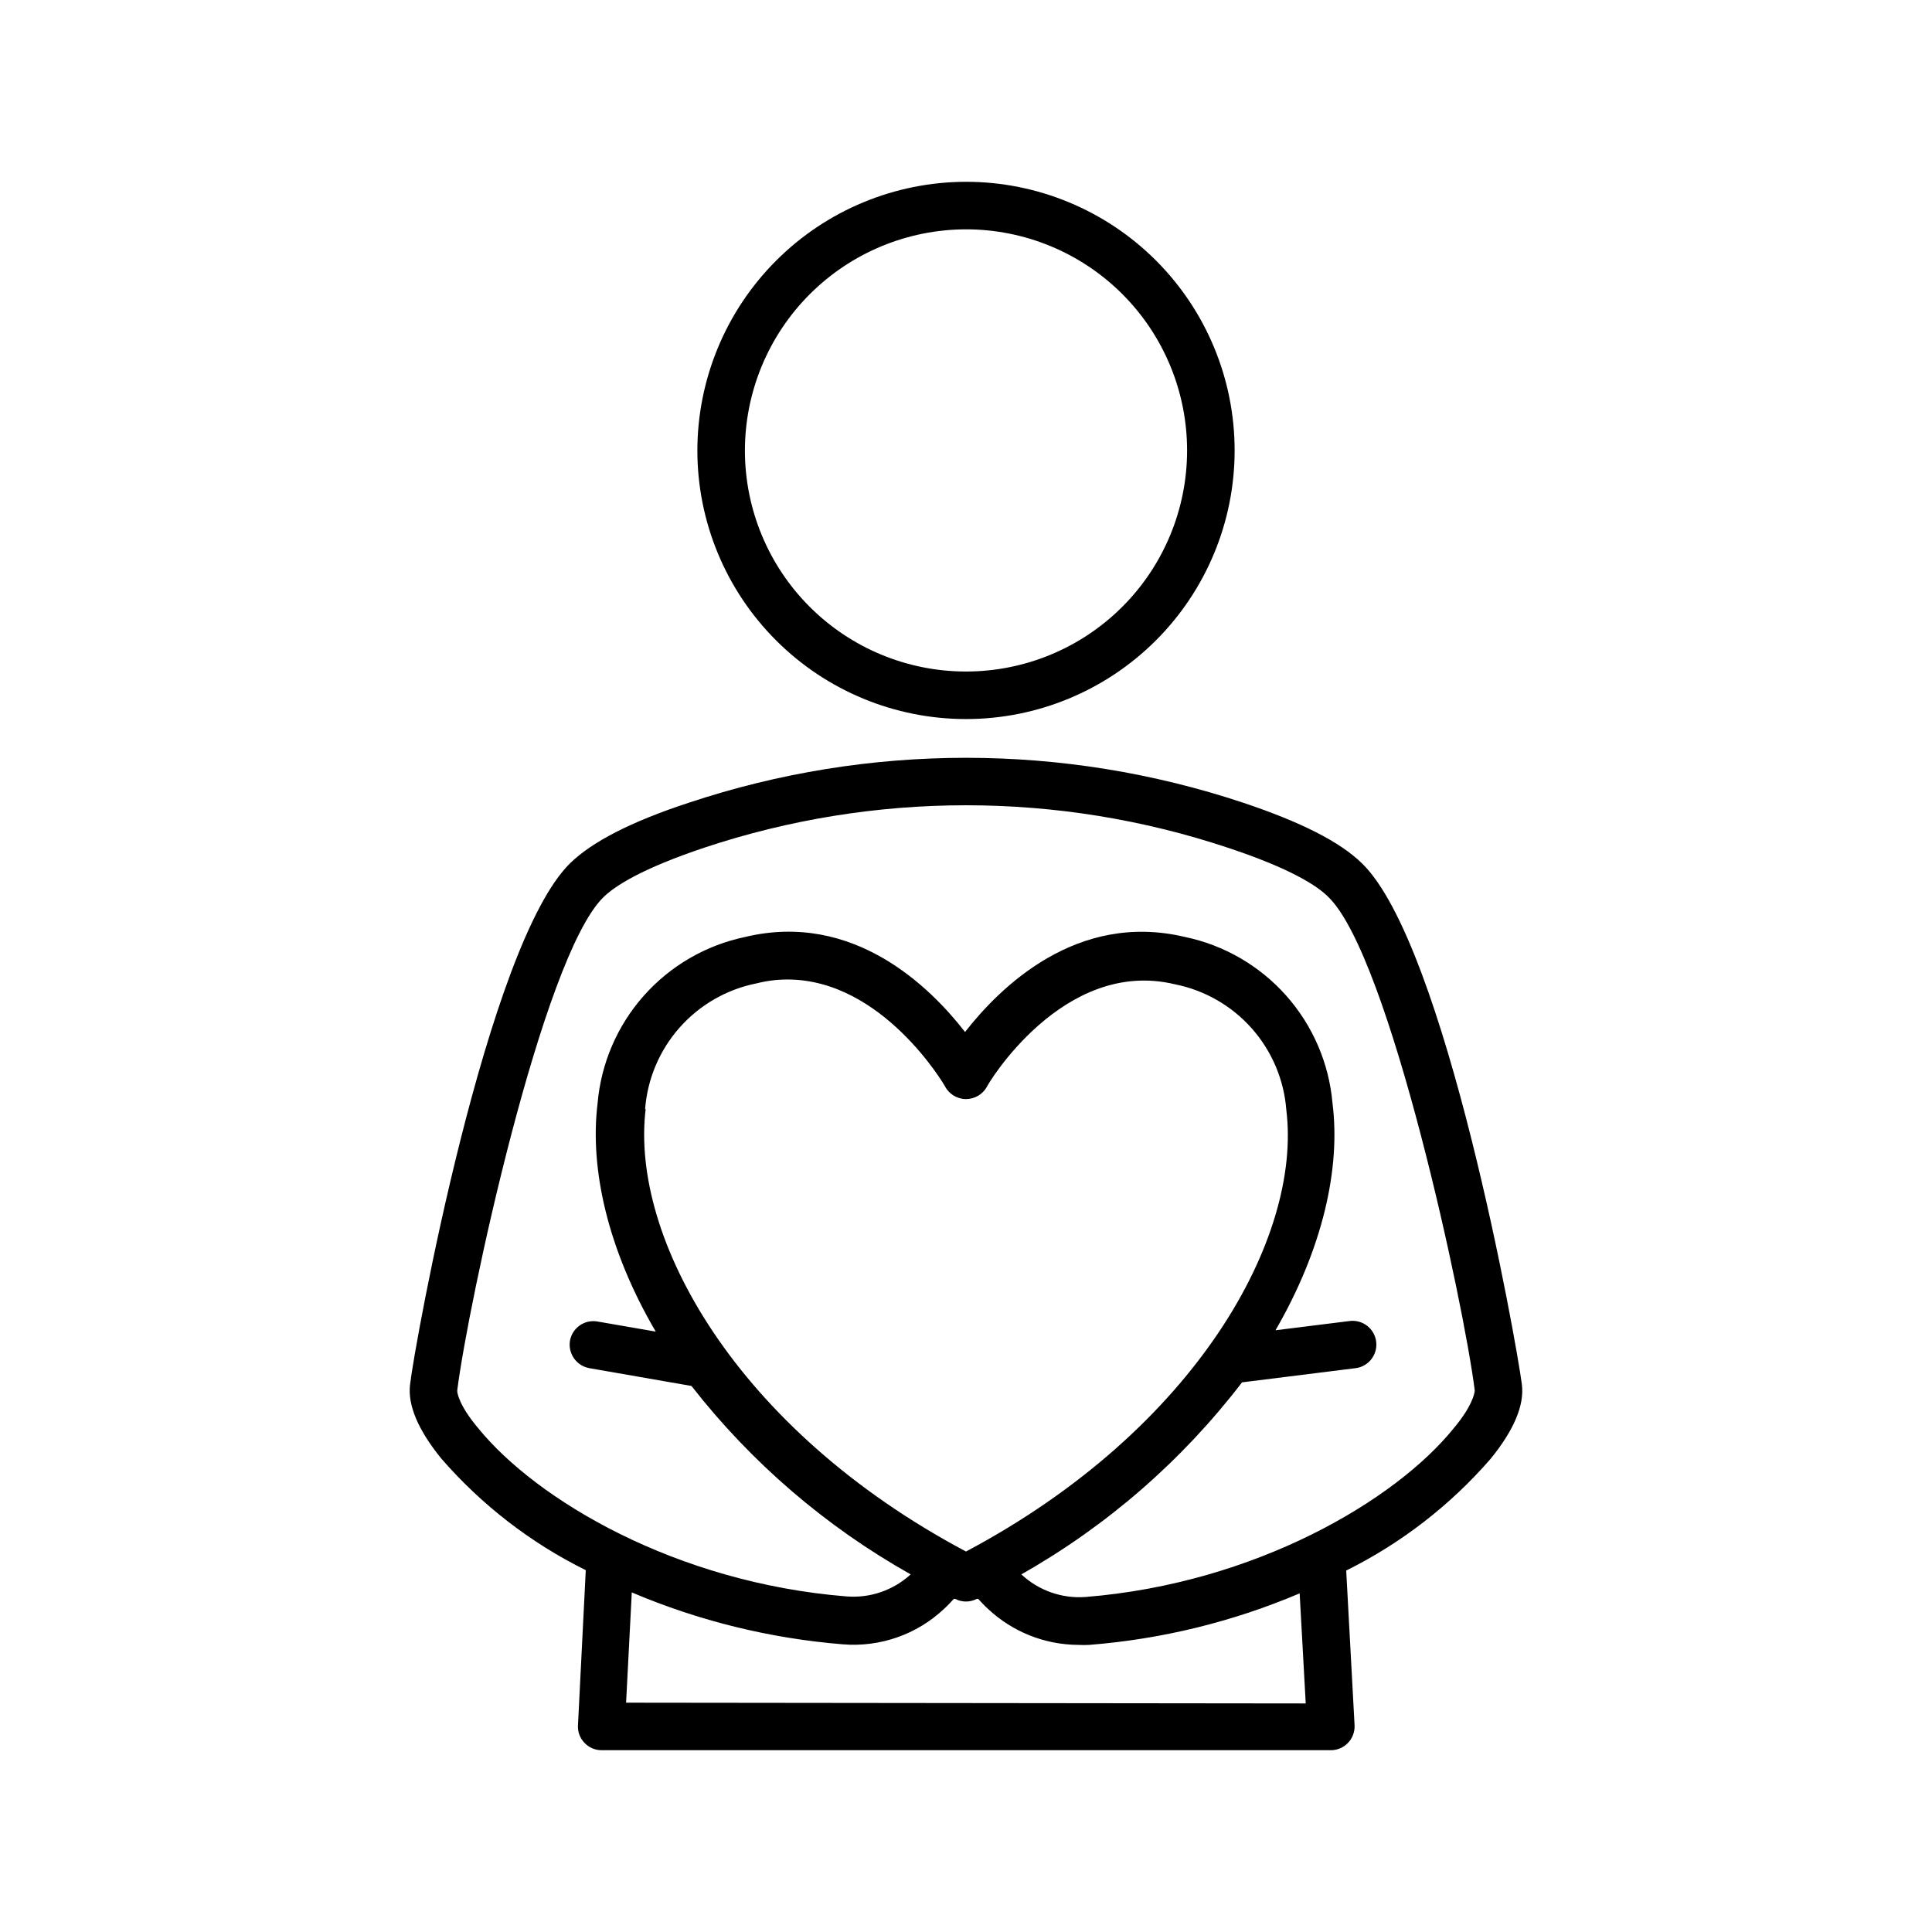
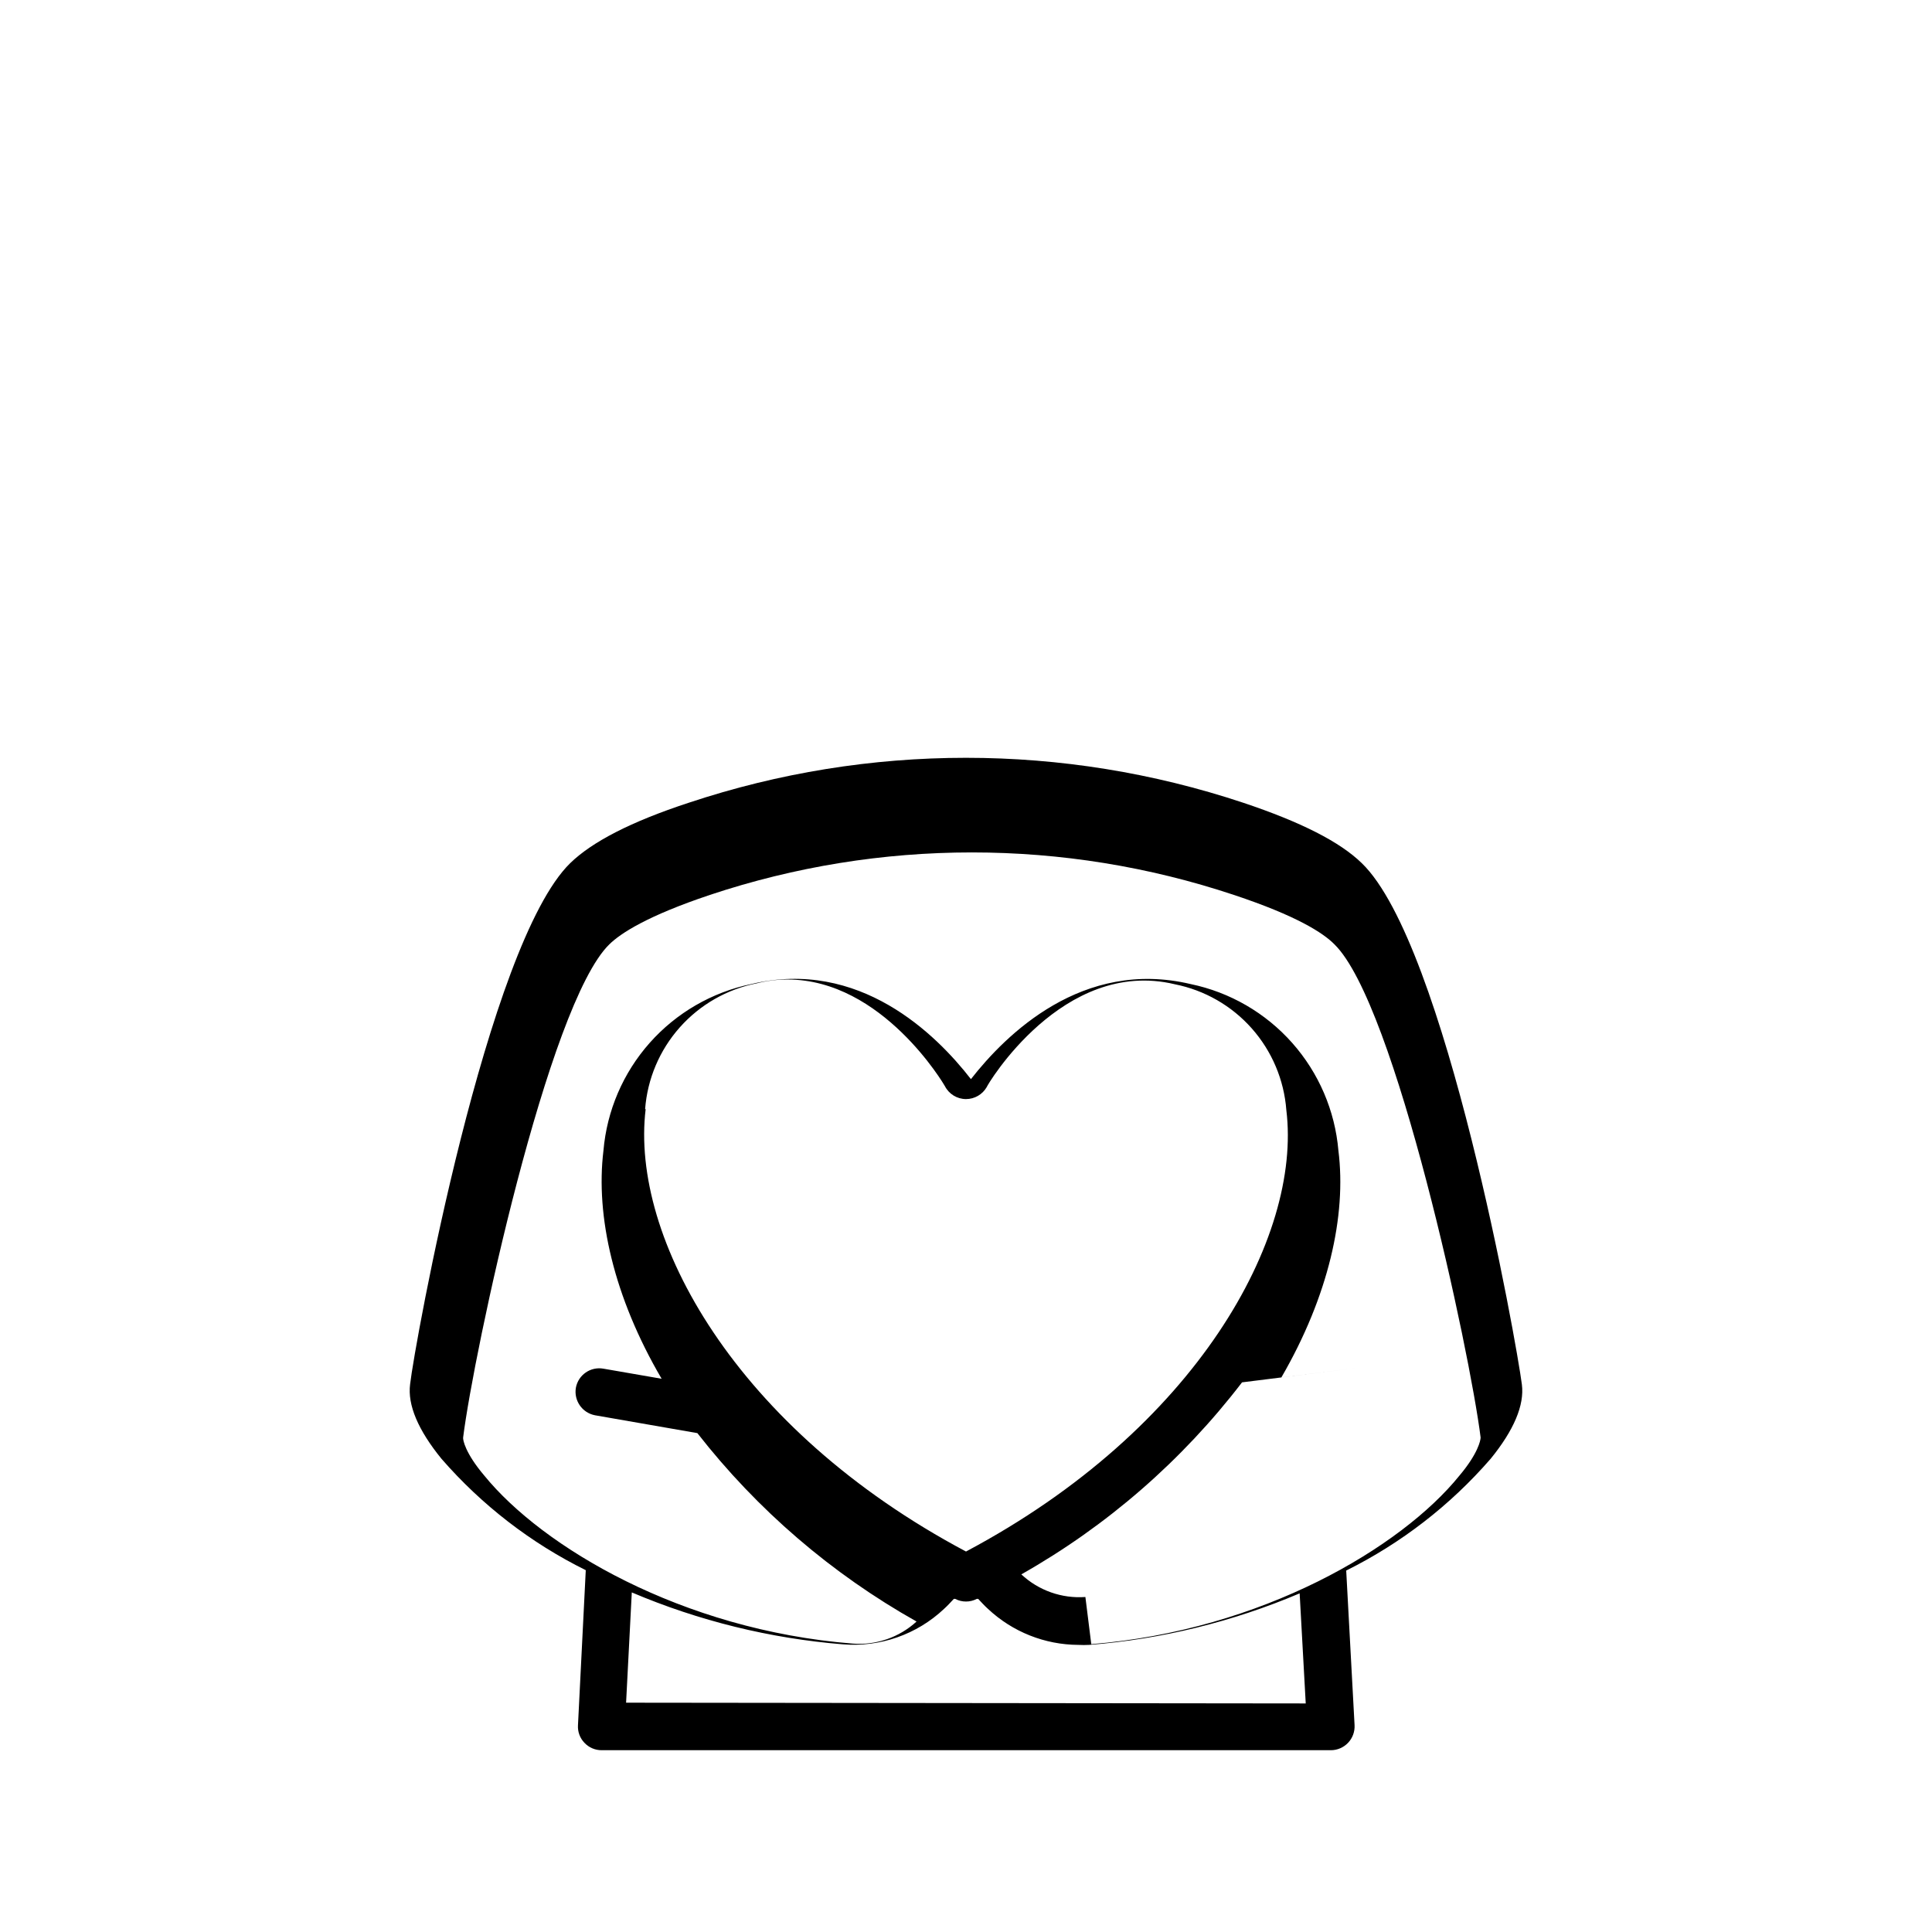
<svg xmlns="http://www.w3.org/2000/svg" fill="#000000" width="800px" height="800px" version="1.1" viewBox="144 144 512 512">
  <g>
-     <path d="m539 530.64c6.195-7.609 9.02-14.258 8.312-19.75-1.359-10.73-20.152-116.63-42.422-138.14-5.793-5.644-16.07-10.883-31.438-16.02-47.684-15.871-99.227-15.871-146.91 0-15.367 5.039-25.645 10.379-31.438 16.02-22.016 21.512-41.211 127.41-42.422 138.09-0.707 5.492 2.117 12.141 8.312 19.75 10.672 12.273 23.668 22.309 38.242 29.523l-2.066 41.109c-0.102 1.719 0.52 3.398 1.711 4.637 1.188 1.27 2.852 1.98 4.586 1.965h193.21c1.734 0.004 3.391-0.711 4.582-1.969 1.191-1.258 1.812-2.953 1.715-4.684l-2.215-40.957c14.57-7.238 27.566-17.289 38.238-29.574zm-229.08 64.59 1.512-29.223c17.781 7.551 36.664 12.195 55.922 13.754 9.859 0.812 19.598-2.59 26.805-9.371 0.957-0.855 1.762-1.762 2.621-2.672h0.352-0.004c1.801 0.941 3.945 0.941 5.746 0h0.352c0.855 0.906 1.664 1.812 2.621 2.672 6.488 6.078 15.039 9.48 23.93 9.523 0.957 0.051 1.914 0.051 2.871 0 19.207-1.512 38.043-6.121 55.773-13.656l1.613 29.172zm5.039-157.29v-0.004c0.609-8.031 3.836-15.645 9.188-21.668 5.352-6.027 12.527-10.129 20.434-11.684 2.652-0.672 5.379-1.012 8.113-1.008 25.191 0 41.562 27.961 41.715 28.266 1.074 2.098 3.234 3.422 5.594 3.426 2.266-0.004 4.356-1.211 5.488-3.176 0-0.352 20.152-34.359 49.828-27.258v0.004c7.898 1.562 15.066 5.668 20.406 11.691 5.34 6.023 8.562 13.633 9.168 21.66 4.133 33.703-23.73 84.488-84.891 116.98-61.164-32.496-89.023-83.281-84.895-117.24zm116.68 129.28c-6.246 0.453-12.402-1.719-16.977-5.996 22.719-12.855 42.613-30.164 58.492-50.887l30.23-3.777h-0.004c3.383-0.504 5.746-3.617 5.32-7.012-0.422-3.391-3.477-5.828-6.879-5.484l-19.801 2.469c12.496-21.562 17.281-42.875 15.113-60.105v0.004c-0.906-10.59-5.203-20.605-12.258-28.559-7.051-7.949-16.48-13.414-26.887-15.578-28.719-6.801-49.02 13.402-58.242 25.191-9.219-11.891-29.574-32.043-58.242-25.191h0.004c-10.406 2.164-19.84 7.629-26.891 15.578-7.055 7.953-11.352 17.969-12.258 28.559-2.117 17.332 2.719 38.793 15.418 60.457l-15.418-2.672c-3.406-0.613-6.668 1.637-7.305 5.039-0.582 3.398 1.652 6.641 5.039 7.305l27.156 4.734c15.863 20.328 35.609 37.297 58.086 49.93-4.602 4.223-10.75 6.34-16.977 5.844-45.344-3.629-82.223-25.645-97.59-44.535-5.039-5.945-5.691-9.473-5.594-10.078 2.82-22.621 22.52-114.87 38.742-130.69 2.973-2.922 10.078-7.559 26.652-13.098l0.004-0.004c45.066-15.012 93.785-15.012 138.85 0 16.676 5.543 23.68 10.078 26.652 13.098 16.223 15.82 35.922 108.07 38.742 130.69 0 0.754-0.707 4.281-5.594 10.078-15.363 19.047-52.445 41.062-97.586 44.691z" />
-     <path d="m328.81 263.37c0 18.879 7.5 36.984 20.852 50.336 13.352 13.352 31.457 20.852 50.34 20.852 18.879 0 36.984-7.5 50.336-20.852 13.352-13.352 20.852-31.457 20.852-50.336 0-18.883-7.5-36.988-20.852-50.34-13.352-13.352-31.457-20.852-50.336-20.852-18.875 0.027-36.965 7.535-50.309 20.883-13.348 13.344-20.855 31.434-20.883 50.309zm71.191-58.594c15.539 0 30.441 6.172 41.43 17.16 10.988 10.988 17.16 25.891 17.16 41.434 0 15.539-6.172 30.441-17.16 41.43-10.988 10.988-25.891 17.16-41.43 17.16-15.543 0-30.445-6.172-41.434-17.16-10.988-10.988-17.16-25.891-17.16-41.43 0.027-15.535 6.207-30.422 17.191-41.402 10.98-10.984 25.871-17.164 41.402-17.191z" />
+     <path d="m539 530.64c6.195-7.609 9.02-14.258 8.312-19.75-1.359-10.73-20.152-116.63-42.422-138.14-5.793-5.644-16.07-10.883-31.438-16.02-47.684-15.871-99.227-15.871-146.91 0-15.367 5.039-25.645 10.379-31.438 16.02-22.016 21.512-41.211 127.41-42.422 138.09-0.707 5.492 2.117 12.141 8.312 19.75 10.672 12.273 23.668 22.309 38.242 29.523l-2.066 41.109c-0.102 1.719 0.52 3.398 1.711 4.637 1.188 1.27 2.852 1.98 4.586 1.965h193.21c1.734 0.004 3.391-0.711 4.582-1.969 1.191-1.258 1.812-2.953 1.715-4.684l-2.215-40.957c14.57-7.238 27.566-17.289 38.238-29.574zm-229.08 64.59 1.512-29.223c17.781 7.551 36.664 12.195 55.922 13.754 9.859 0.812 19.598-2.59 26.805-9.371 0.957-0.855 1.762-1.762 2.621-2.672h0.352-0.004c1.801 0.941 3.945 0.941 5.746 0h0.352c0.855 0.906 1.664 1.812 2.621 2.672 6.488 6.078 15.039 9.48 23.93 9.523 0.957 0.051 1.914 0.051 2.871 0 19.207-1.512 38.043-6.121 55.773-13.656l1.613 29.172zm5.039-157.29v-0.004c0.609-8.031 3.836-15.645 9.188-21.668 5.352-6.027 12.527-10.129 20.434-11.684 2.652-0.672 5.379-1.012 8.113-1.008 25.191 0 41.562 27.961 41.715 28.266 1.074 2.098 3.234 3.422 5.594 3.426 2.266-0.004 4.356-1.211 5.488-3.176 0-0.352 20.152-34.359 49.828-27.258v0.004c7.898 1.562 15.066 5.668 20.406 11.691 5.34 6.023 8.562 13.633 9.168 21.66 4.133 33.703-23.73 84.488-84.891 116.98-61.164-32.496-89.023-83.281-84.895-117.24zm116.68 129.28c-6.246 0.453-12.402-1.719-16.977-5.996 22.719-12.855 42.613-30.164 58.492-50.887l30.23-3.777h-0.004l-19.801 2.469c12.496-21.562 17.281-42.875 15.113-60.105v0.004c-0.906-10.59-5.203-20.605-12.258-28.559-7.051-7.949-16.48-13.414-26.887-15.578-28.719-6.801-49.02 13.402-58.242 25.191-9.219-11.891-29.574-32.043-58.242-25.191h0.004c-10.406 2.164-19.84 7.629-26.891 15.578-7.055 7.953-11.352 17.969-12.258 28.559-2.117 17.332 2.719 38.793 15.418 60.457l-15.418-2.672c-3.406-0.613-6.668 1.637-7.305 5.039-0.582 3.398 1.652 6.641 5.039 7.305l27.156 4.734c15.863 20.328 35.609 37.297 58.086 49.93-4.602 4.223-10.75 6.34-16.977 5.844-45.344-3.629-82.223-25.645-97.59-44.535-5.039-5.945-5.691-9.473-5.594-10.078 2.82-22.621 22.52-114.87 38.742-130.69 2.973-2.922 10.078-7.559 26.652-13.098l0.004-0.004c45.066-15.012 93.785-15.012 138.85 0 16.676 5.543 23.68 10.078 26.652 13.098 16.223 15.82 35.922 108.07 38.742 130.69 0 0.754-0.707 4.281-5.594 10.078-15.363 19.047-52.445 41.062-97.586 44.691z" />
  </g>
</svg>